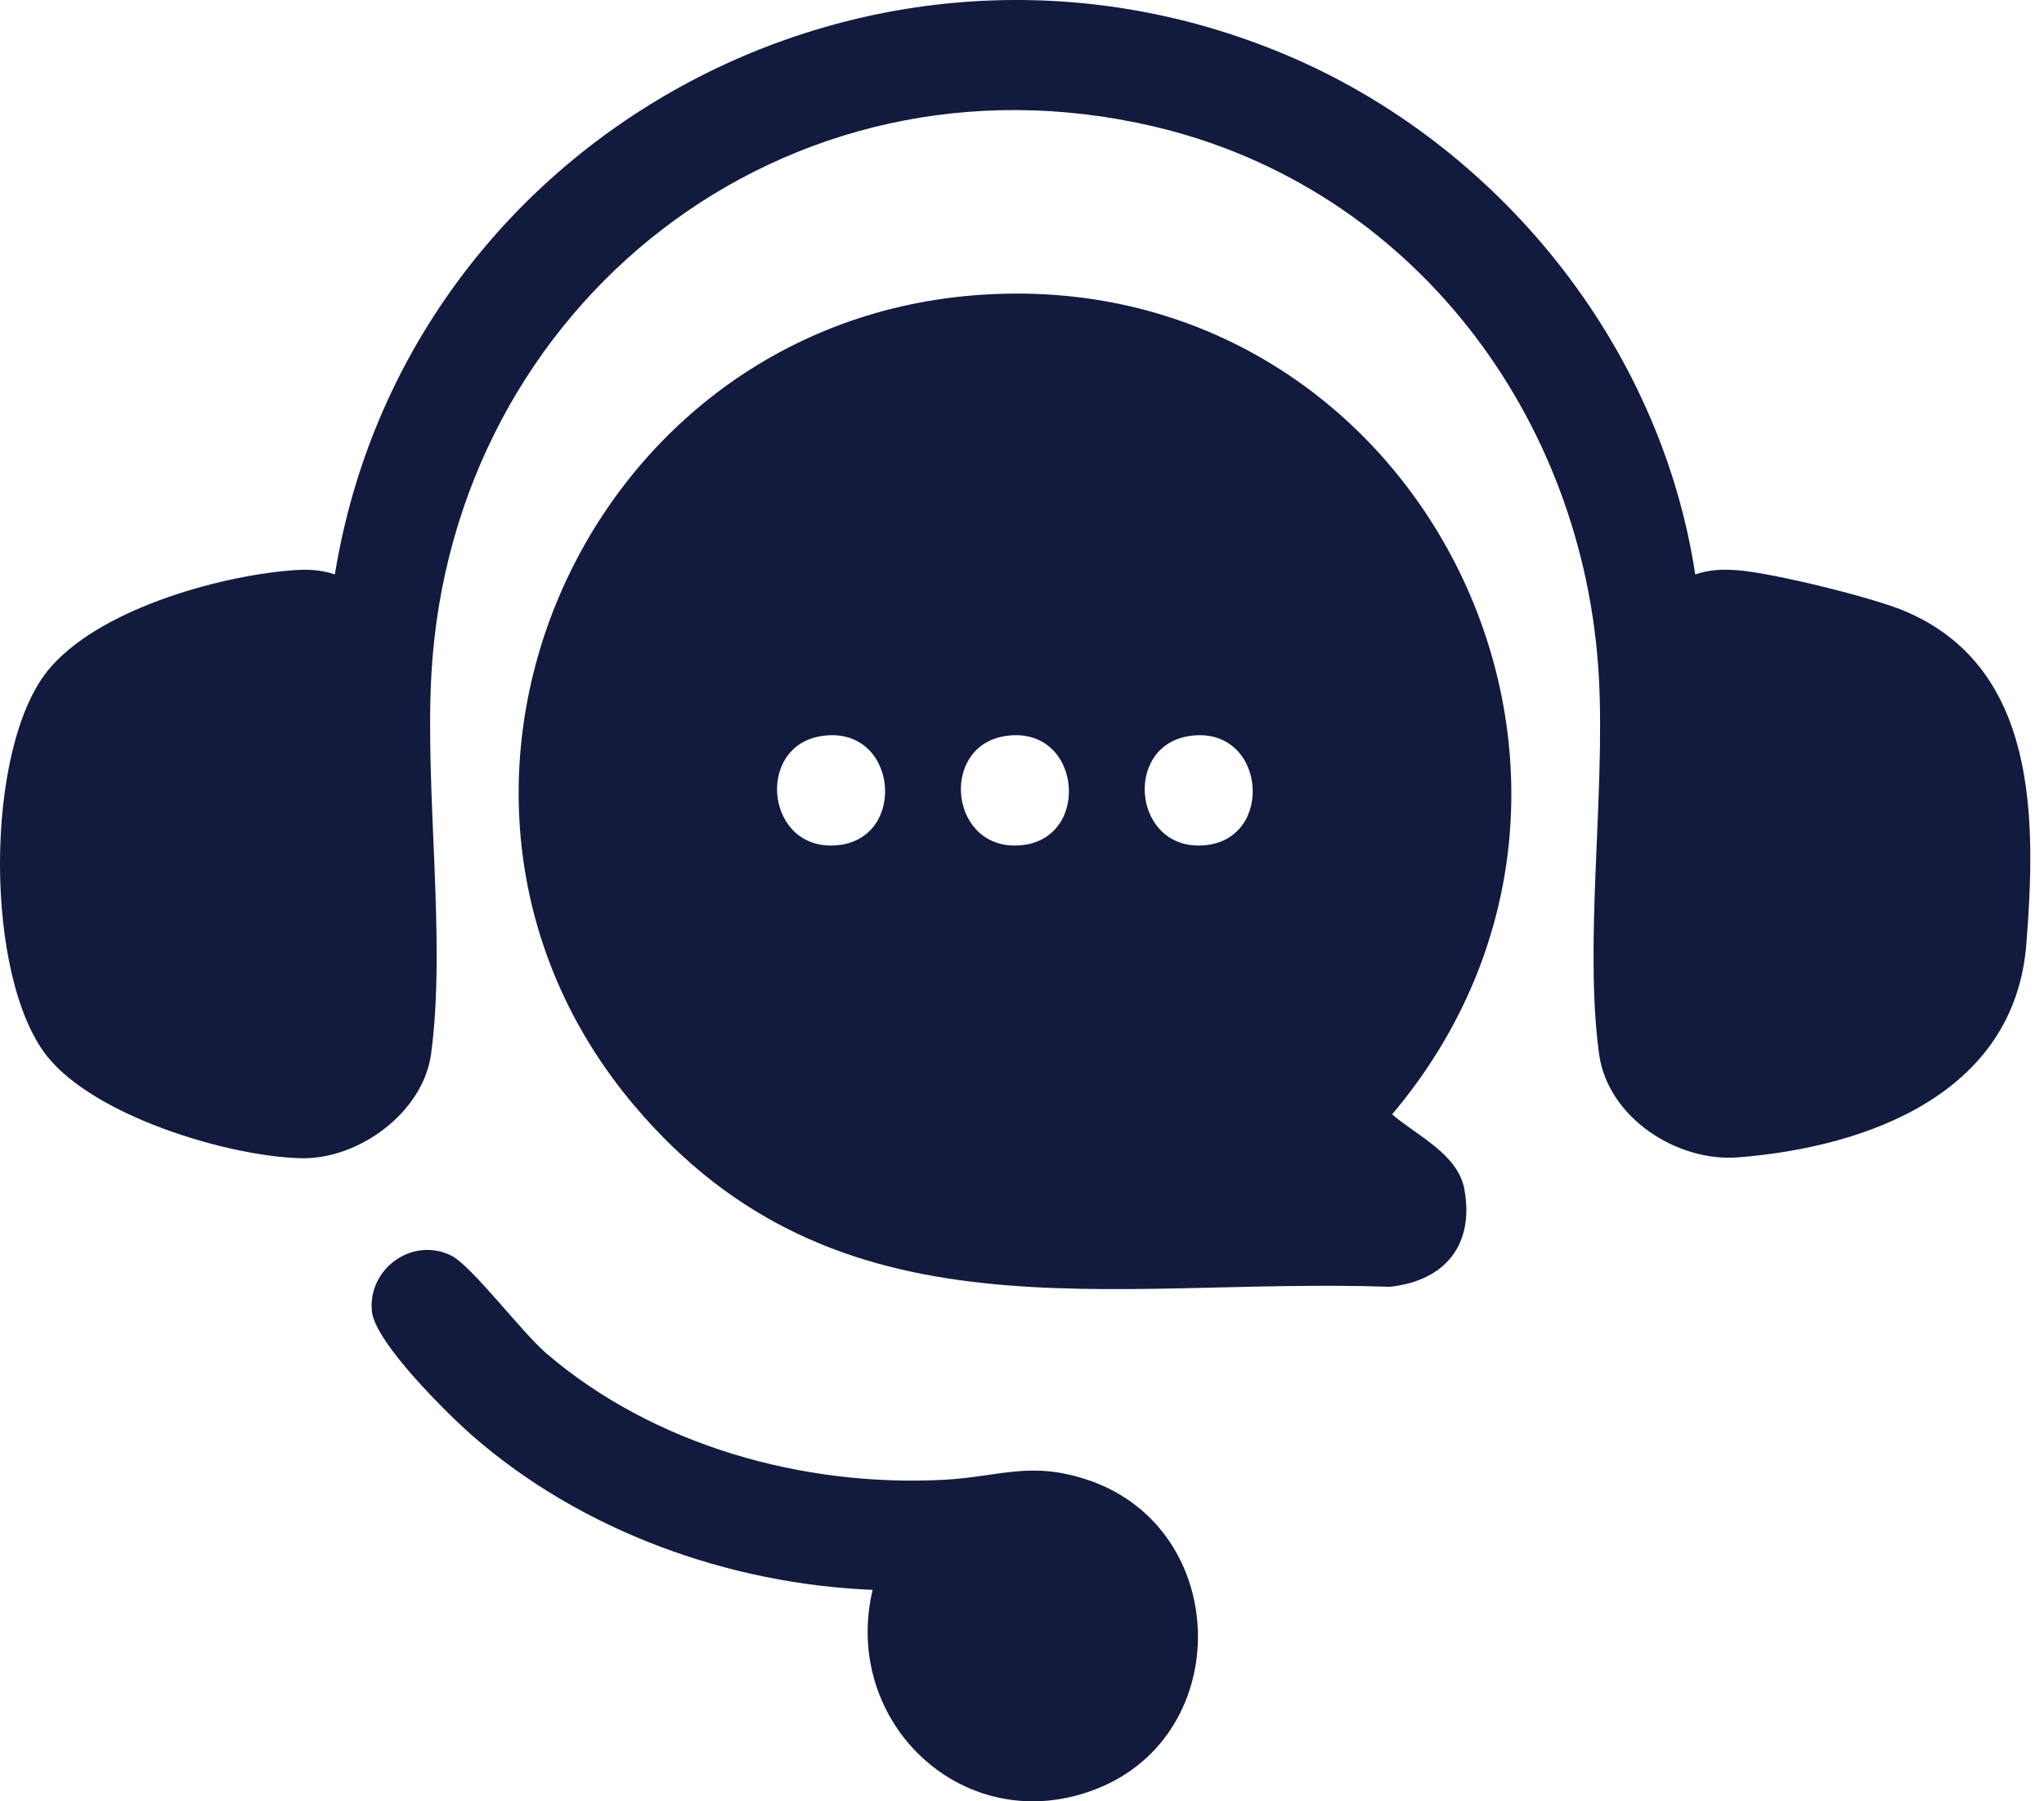
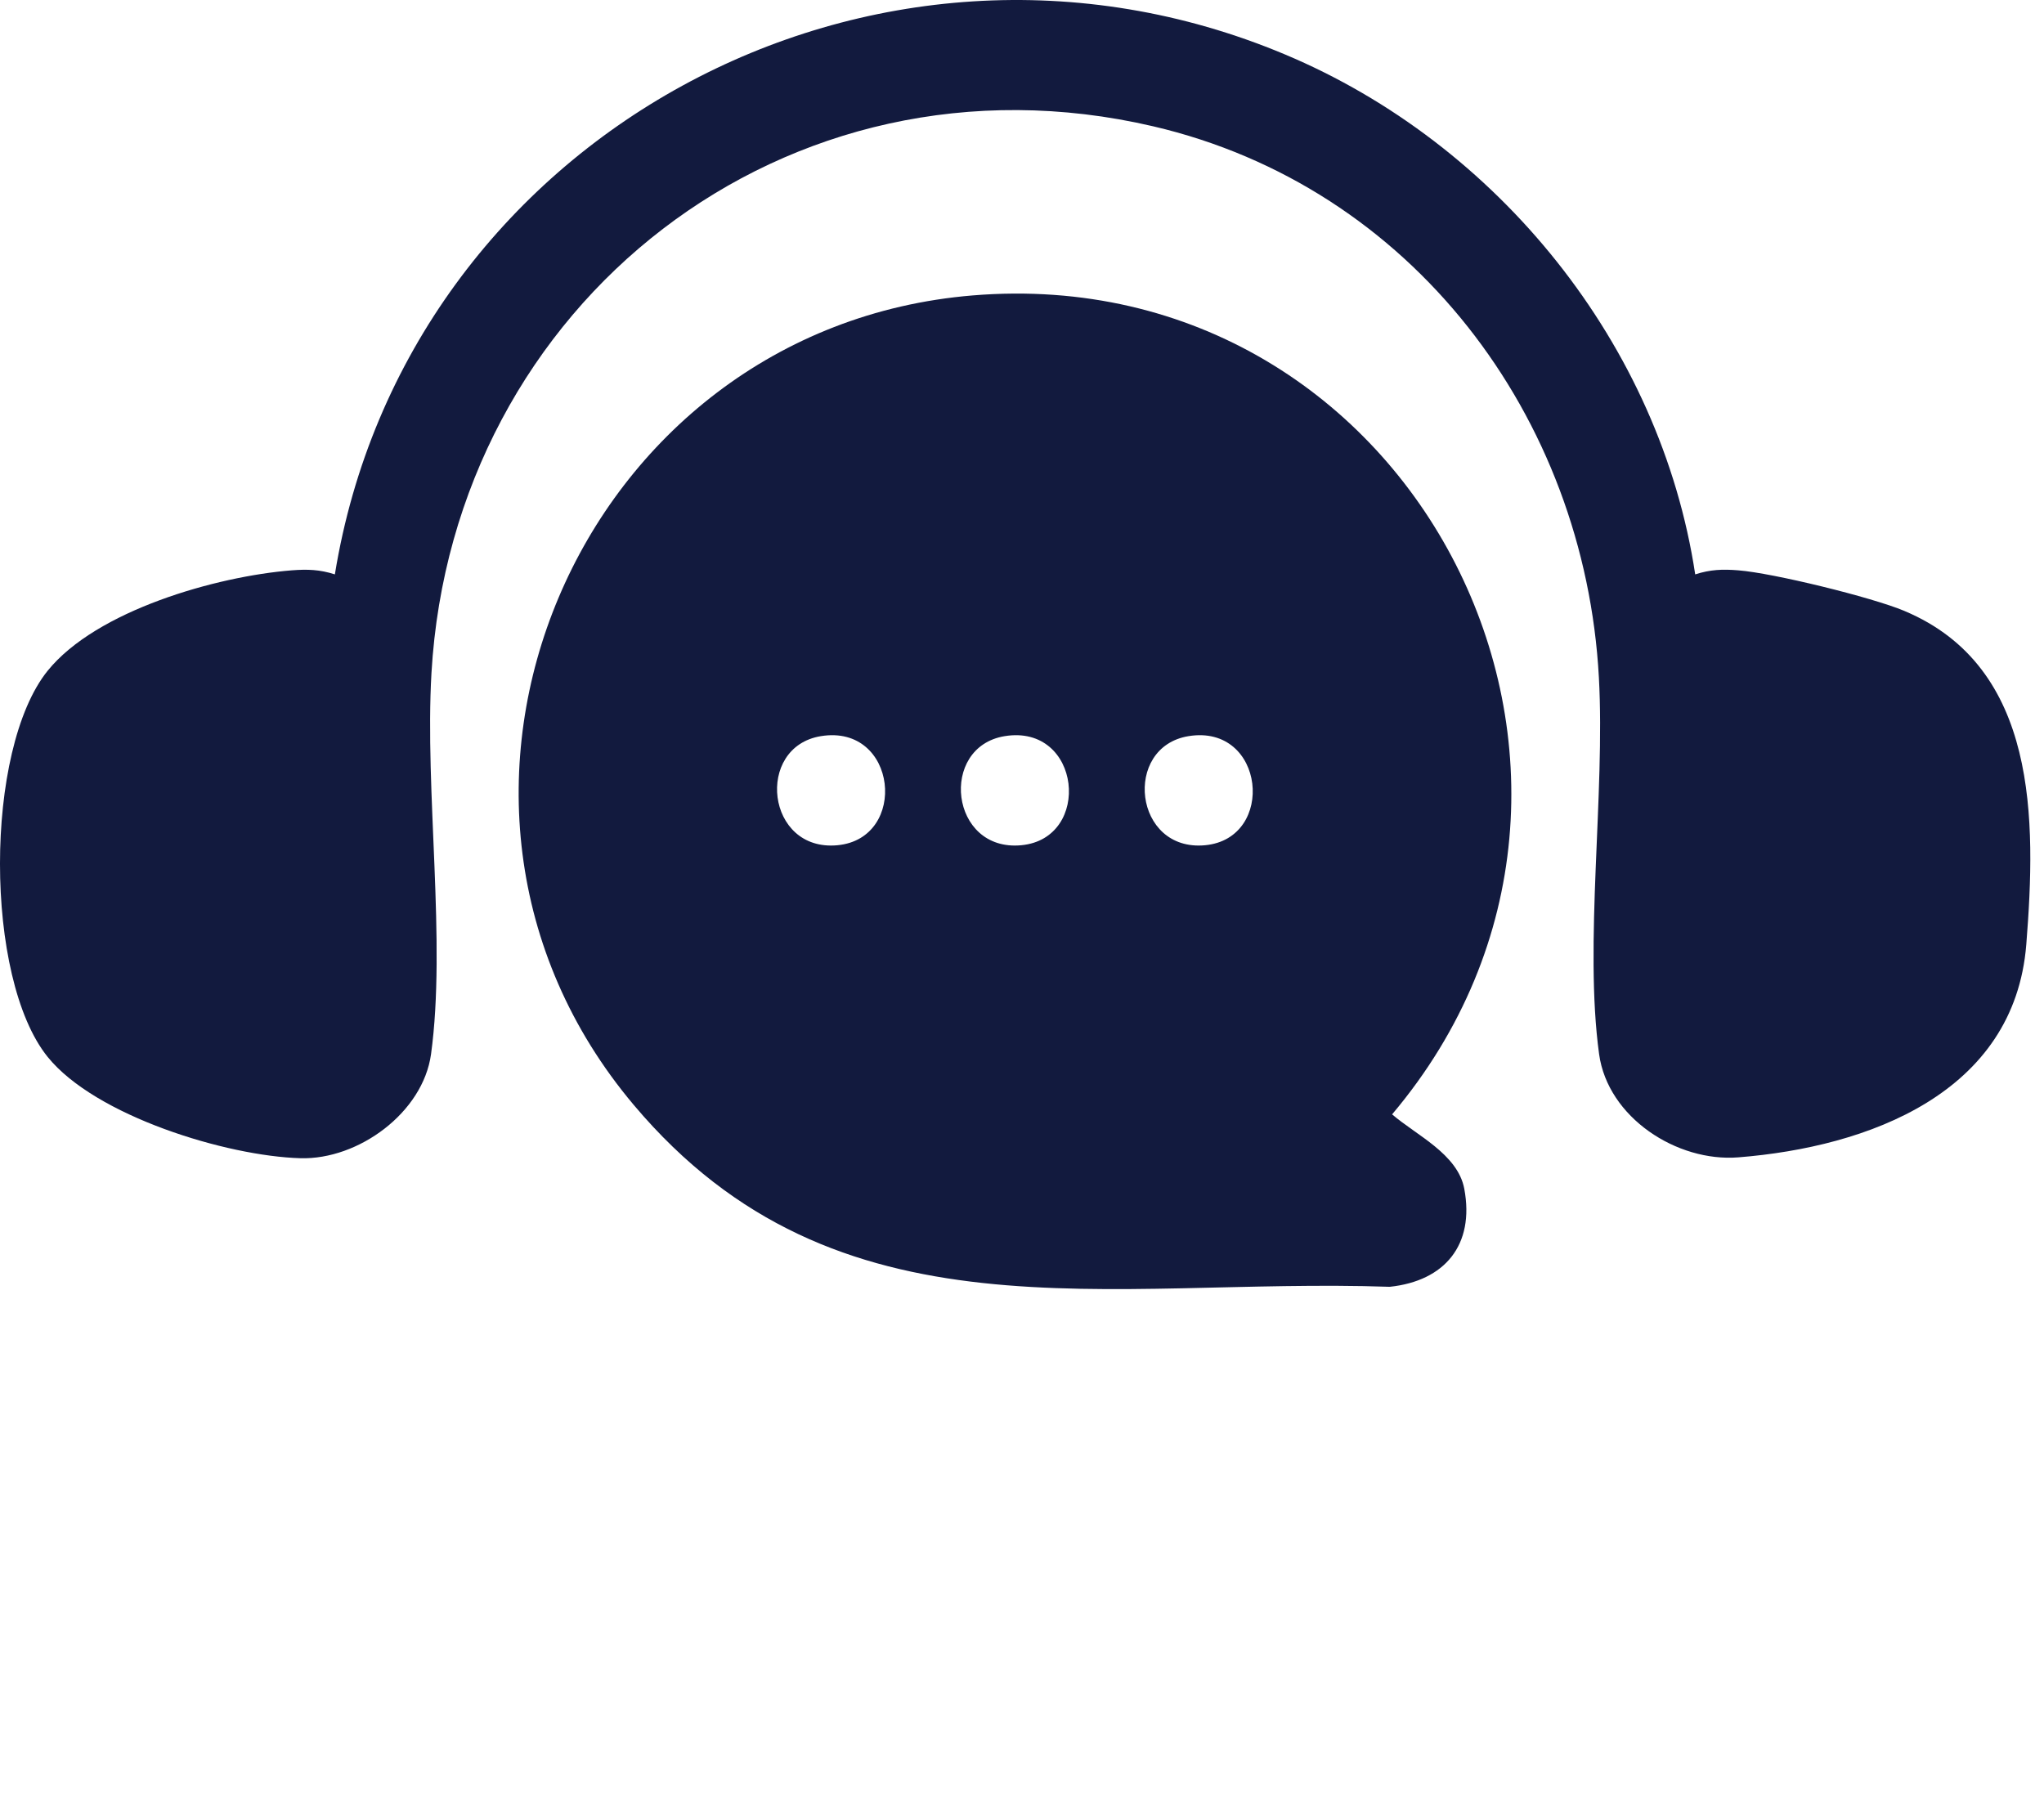
<svg xmlns="http://www.w3.org/2000/svg" width="59" height="52" viewBox="0 0 59 52" fill="none">
  <path d="M28.078 8.528C16.678 9.468 10.858 23.071 18.293 31.897C24.177 38.884 31.981 36.866 40.115 37.147C41.703 36.979 42.569 35.939 42.267 34.32C42.08 33.314 40.881 32.772 40.183 32.169C48.418 22.413 40.884 7.472 28.078 8.528ZM24.174 24.4C22.11 24.596 21.786 21.563 23.694 21.251C25.908 20.891 26.229 24.205 24.174 24.4ZM29.48 24.4C27.416 24.596 27.093 21.563 29 21.251C31.214 20.891 31.535 24.205 29.48 24.4ZM34.786 24.4C32.722 24.596 32.399 21.563 34.306 21.251C36.52 20.891 36.841 24.205 34.786 24.4Z" fill="#121A3E" />
  <path d="M54.971 17.636C54.033 17.242 51.179 16.542 50.175 16.464C49.72 16.427 49.368 16.441 48.932 16.581C47.929 9.944 43.233 4.147 37.082 1.568C25.222 -3.406 11.719 3.955 9.666 16.581C9.23 16.441 8.879 16.429 8.423 16.464C6.249 16.636 2.781 17.622 1.375 19.364C-0.46 21.64 -0.457 28.238 1.375 30.51C2.753 32.218 6.543 33.375 8.672 33.435C10.344 33.483 12.21 32.12 12.442 30.43C12.885 27.201 12.258 22.846 12.454 19.433C13.071 8.744 22.712 1.182 33.281 3.645C40.746 5.385 45.744 12.022 46.152 19.559C46.335 22.924 45.721 27.244 46.158 30.43C46.41 32.261 48.405 33.552 50.177 33.41C53.921 33.113 58.148 31.56 58.489 27.263C58.773 23.668 58.837 19.264 54.974 17.638L54.971 17.636Z" fill="#121A3E" />
-   <path d="M31.456 42.743C29.766 42.151 28.856 42.634 27.247 42.718C23.186 42.933 18.869 41.728 15.767 39.066C15.05 38.451 13.616 36.536 13.019 36.243C11.902 35.695 10.613 36.625 10.734 37.854C10.823 38.75 12.919 40.82 13.645 41.454C16.789 44.197 21.025 45.726 25.188 45.896C24.274 49.761 27.881 53.133 31.659 51.638C35.639 50.065 35.529 44.17 31.458 42.741L31.456 42.743Z" fill="#121A3E" />
</svg>